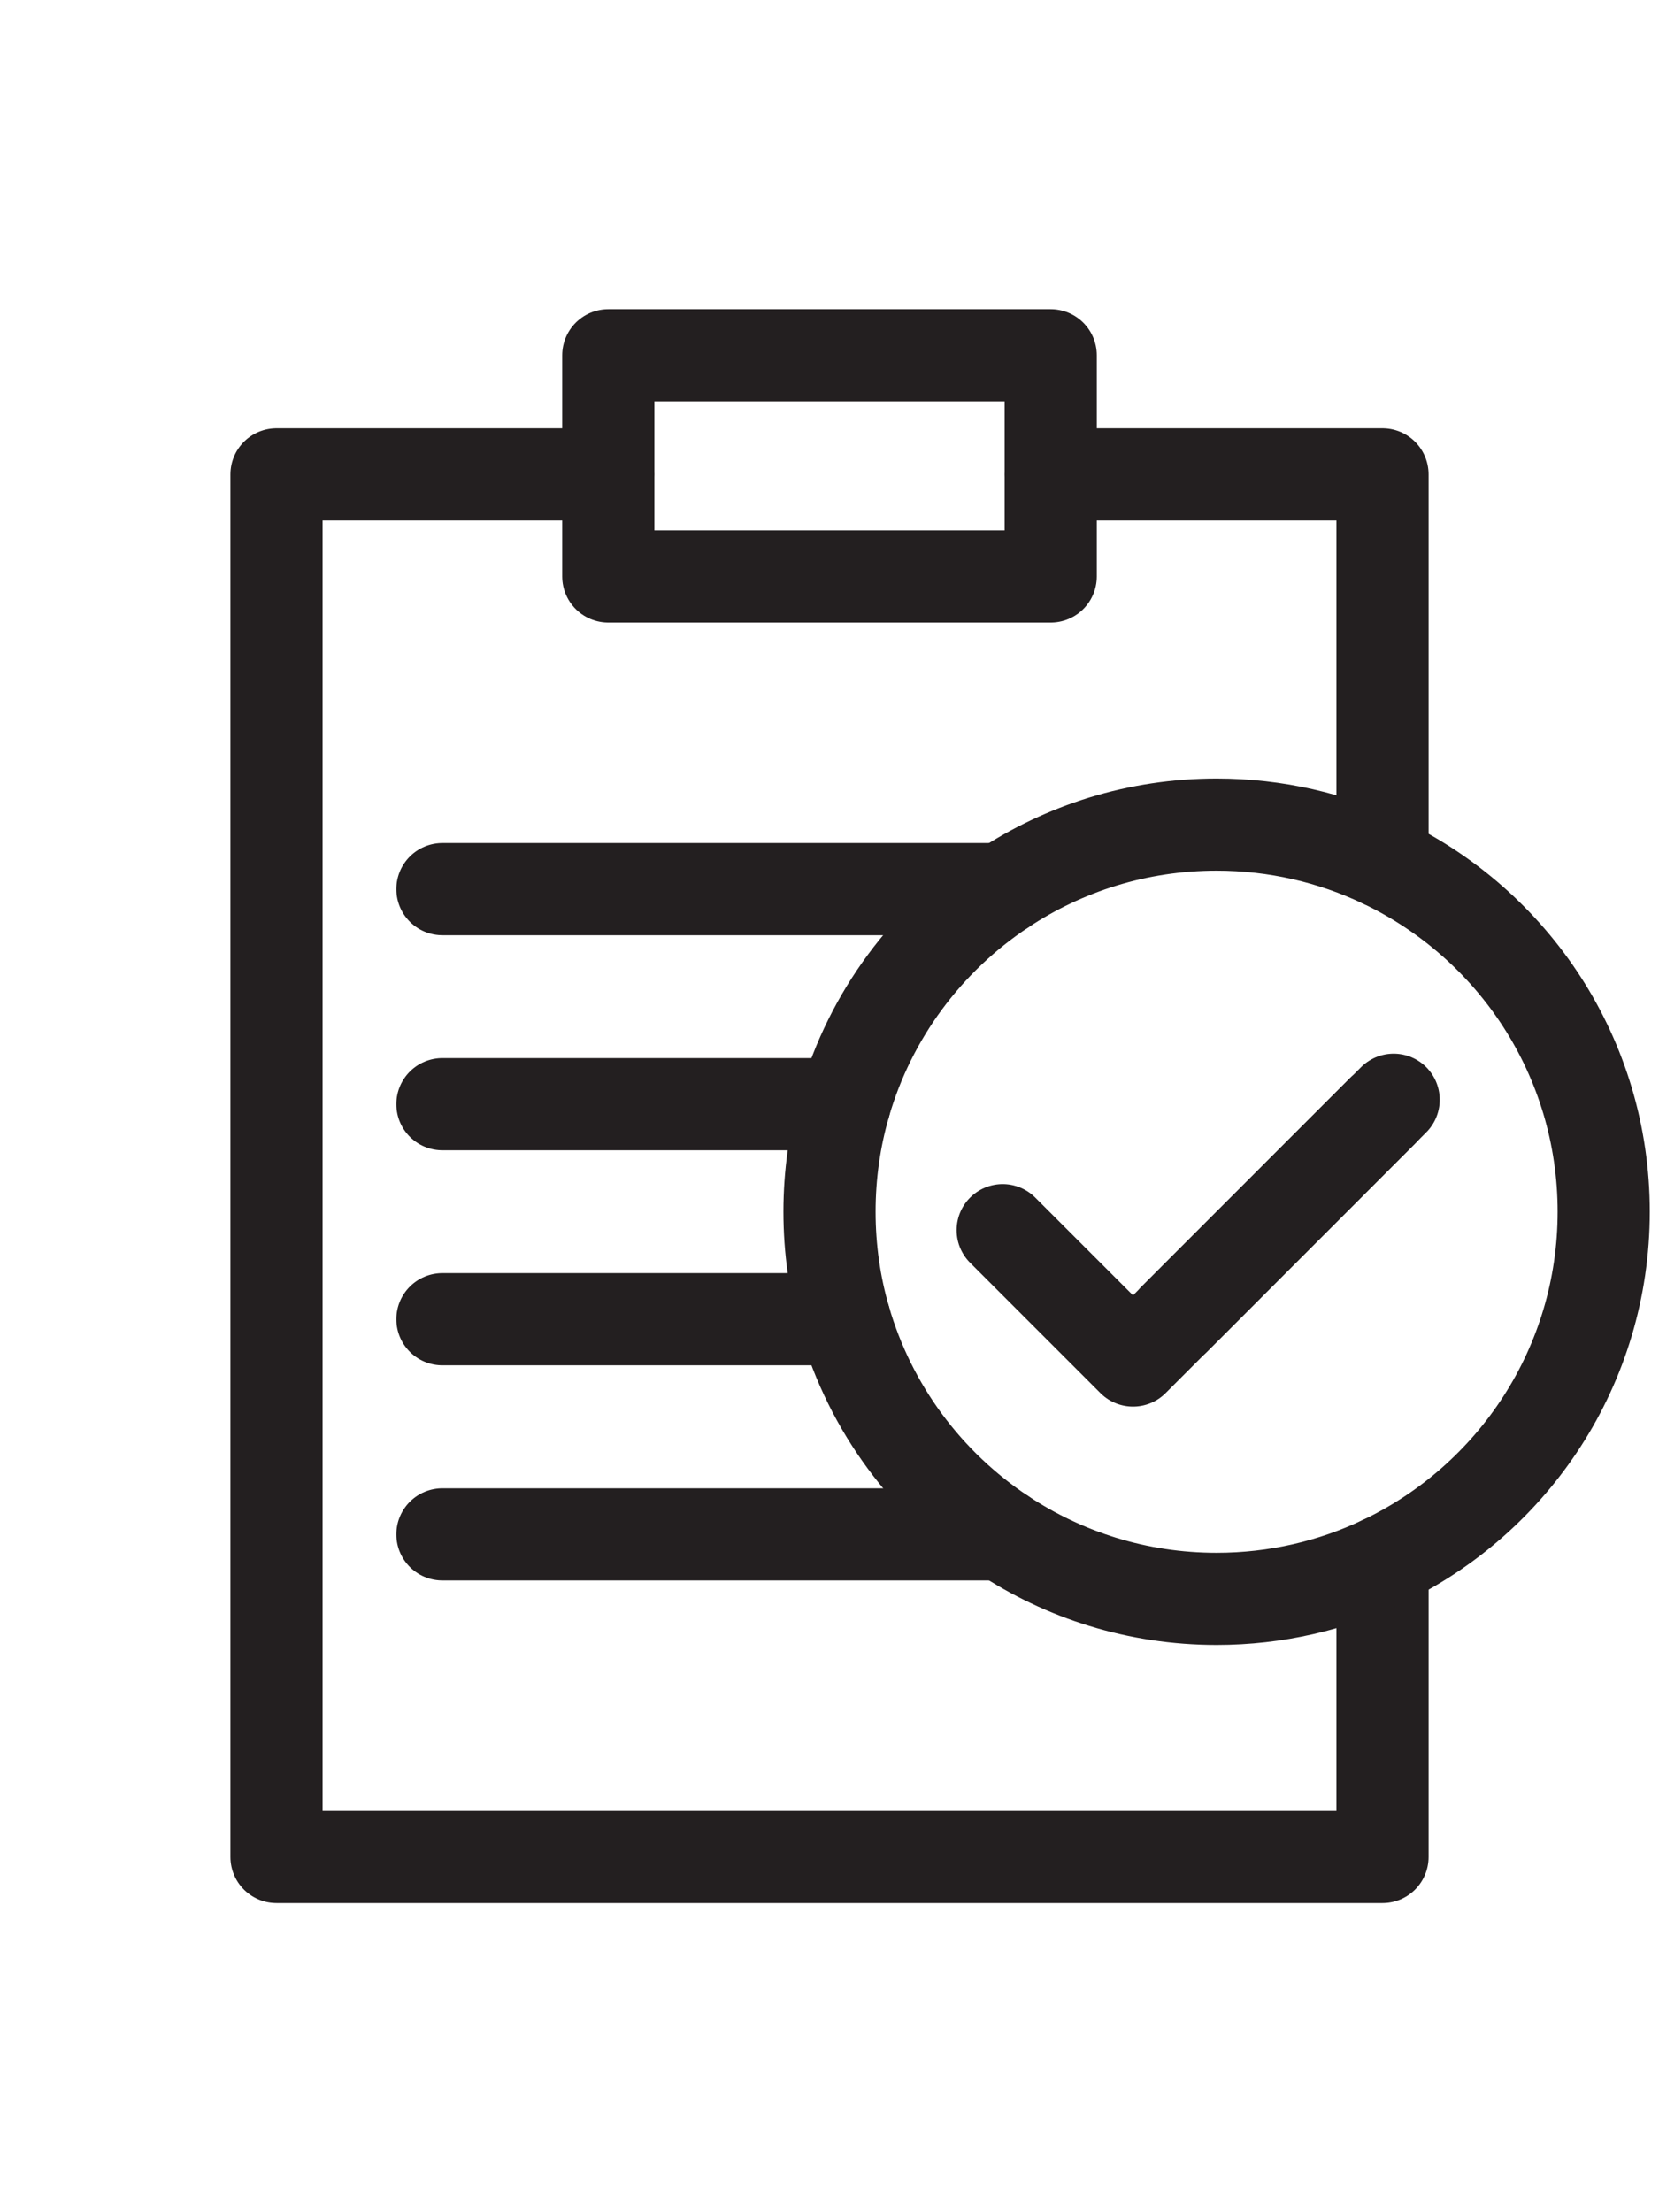
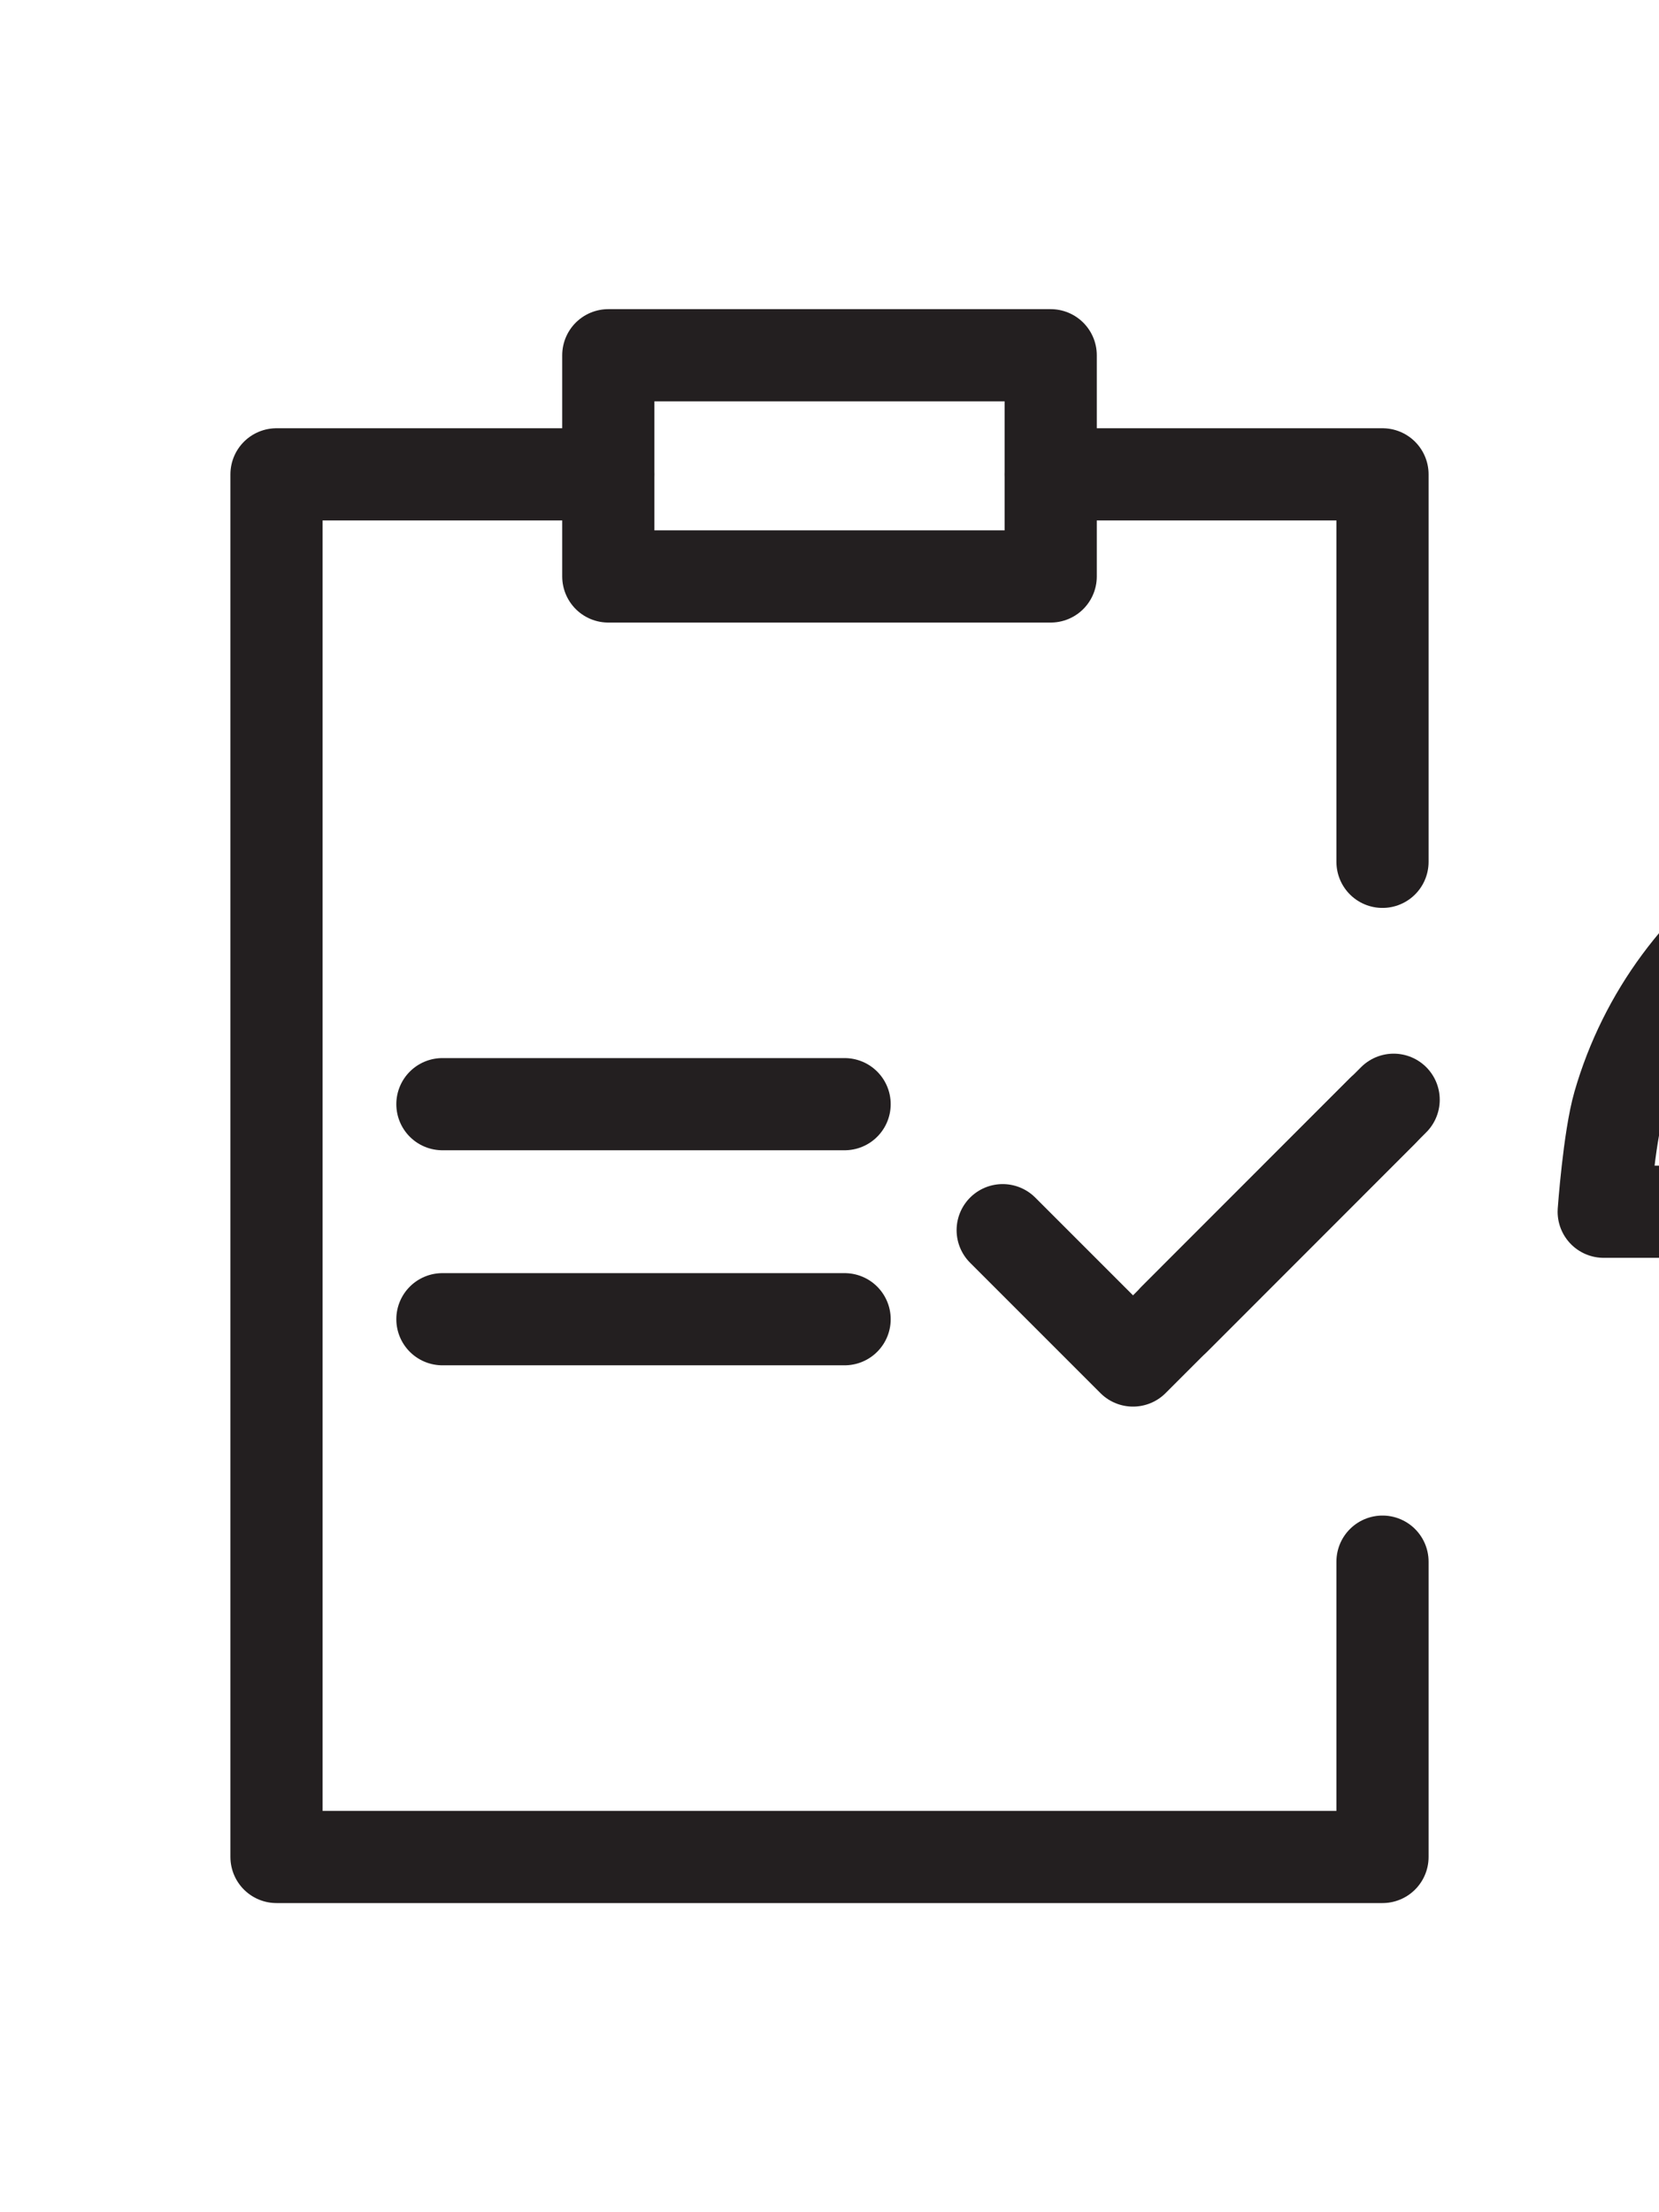
<svg xmlns="http://www.w3.org/2000/svg" id="Layer_1" data-name="Layer 1" viewBox="0 0 180 240">
  <defs>
    <style>
      .cls-1 {
        fill: none;
        stroke: #231f20;
        stroke-linecap: round;
        stroke-linejoin: round;
        stroke-width: 10px;
      }
    </style>
  </defs>
  <polyline class="cls-1" points="150 169.42 150 201.46 30 201.46 30 51.46 66 51.46" />
  <polyline class="cls-1" points="114 51.46 150 51.46 150 93.5" />
  <line class="cls-1" x1="150" y1="120.52" x2="127.41" y2="143.12" />
  <rect class="cls-1" x="66" y="38.54" width="48" height="24" />
  <line class="cls-1" x1="91.64" y1="119.79" x2="48" y2="119.79" />
-   <line class="cls-1" x1="108.78" y1="96.46" x2="48" y2="96.46" />
-   <line class="cls-1" x1="108.78" y1="166.46" x2="48" y2="166.46" />
  <line class="cls-1" x1="91.64" y1="143.12" x2="48" y2="143.12" />
-   <path class="cls-1" d="M174,131.46c0,16.75-9.81,31.22-24,37.96-5.45,2.59-11.56,4.04-18,4.04-8.59,0-16.57-2.58-23.22-7-8.19-5.44-14.35-13.68-17.14-23.34-1.07-3.7-1.64-7.61-1.64-11.66s.57-7.97,1.64-11.67c2.79-9.66,8.95-17.89,17.14-23.33,6.65-4.42,14.63-7,23.22-7,6.44,0,12.55,1.45,18,4.04,14.19,6.74,24,21.2,24,37.96Z" />
+   <path class="cls-1" d="M174,131.46s.57-7.97,1.64-11.67c2.79-9.66,8.95-17.89,17.14-23.33,6.65-4.42,14.63-7,23.22-7,6.44,0,12.55,1.45,18,4.04,14.19,6.74,24,21.2,24,37.96Z" />
  <line class="cls-1" x1="150" y1="120.52" x2="127.41" y2="143.12" />
  <polyline class="cls-1" points="151.21 119.31 150 120.52 127.41 143.12 122.93 147.6 118.45 143.12 108.79 133.46" />
</svg>